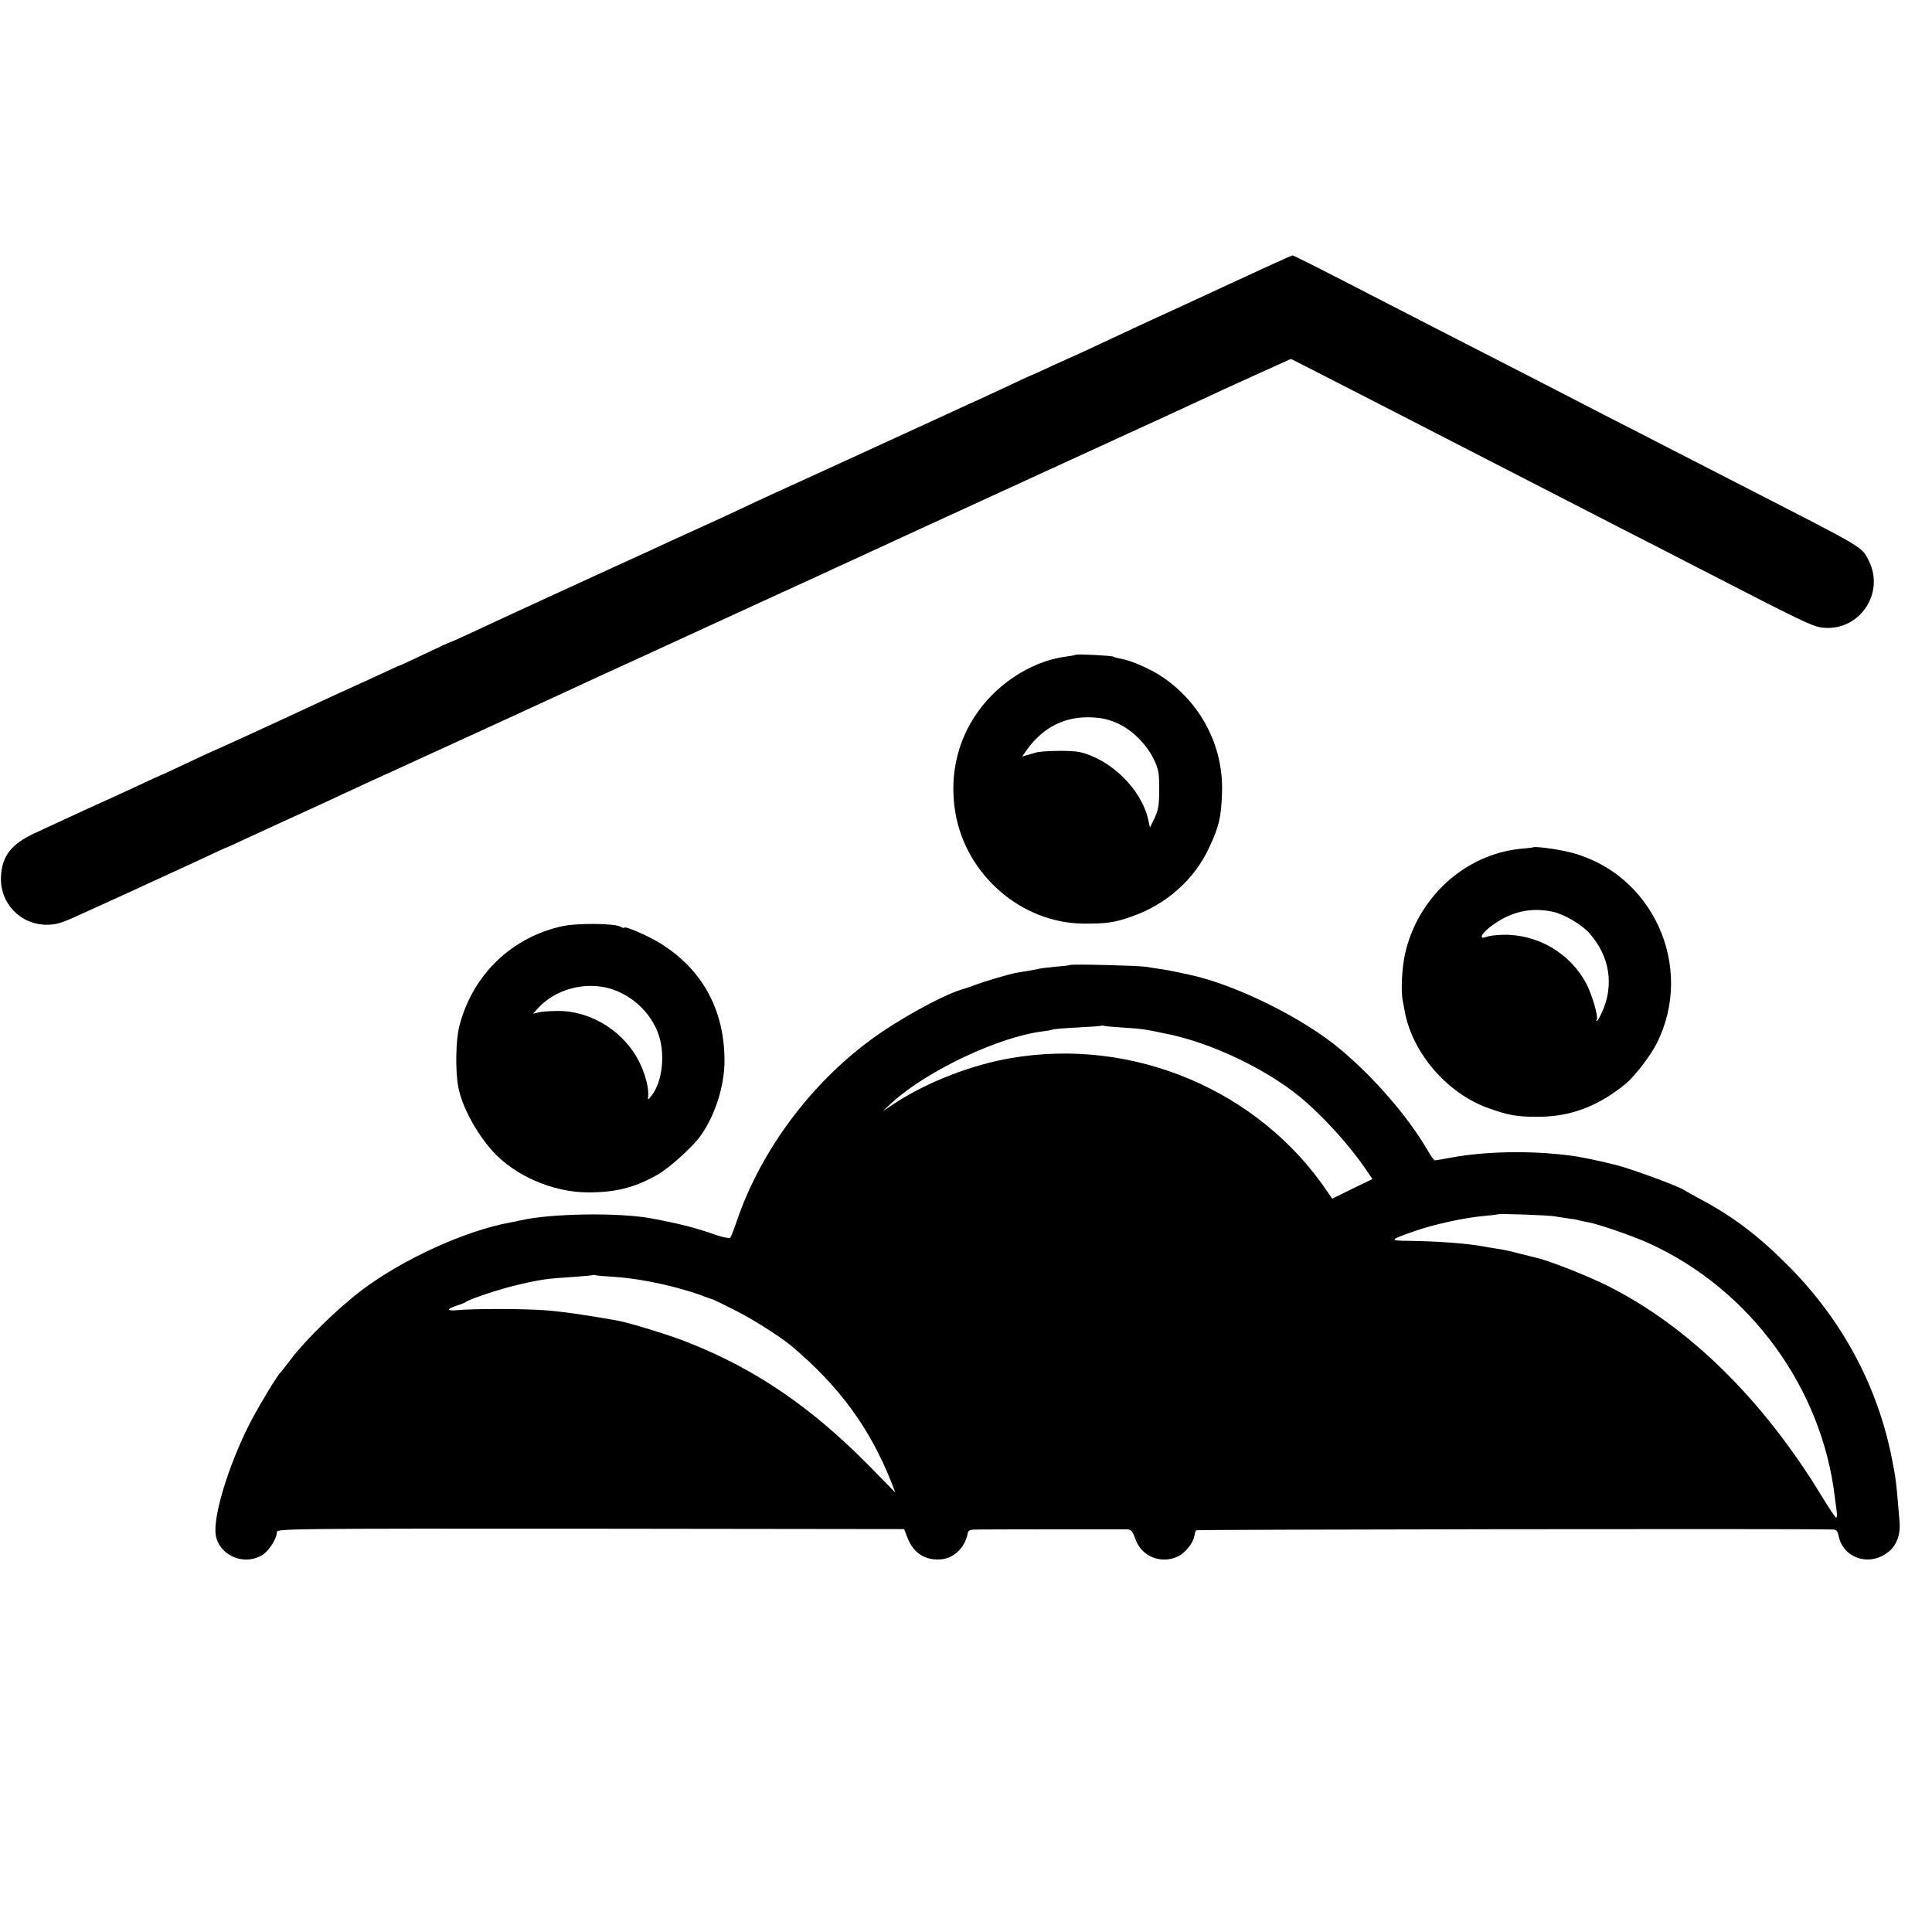
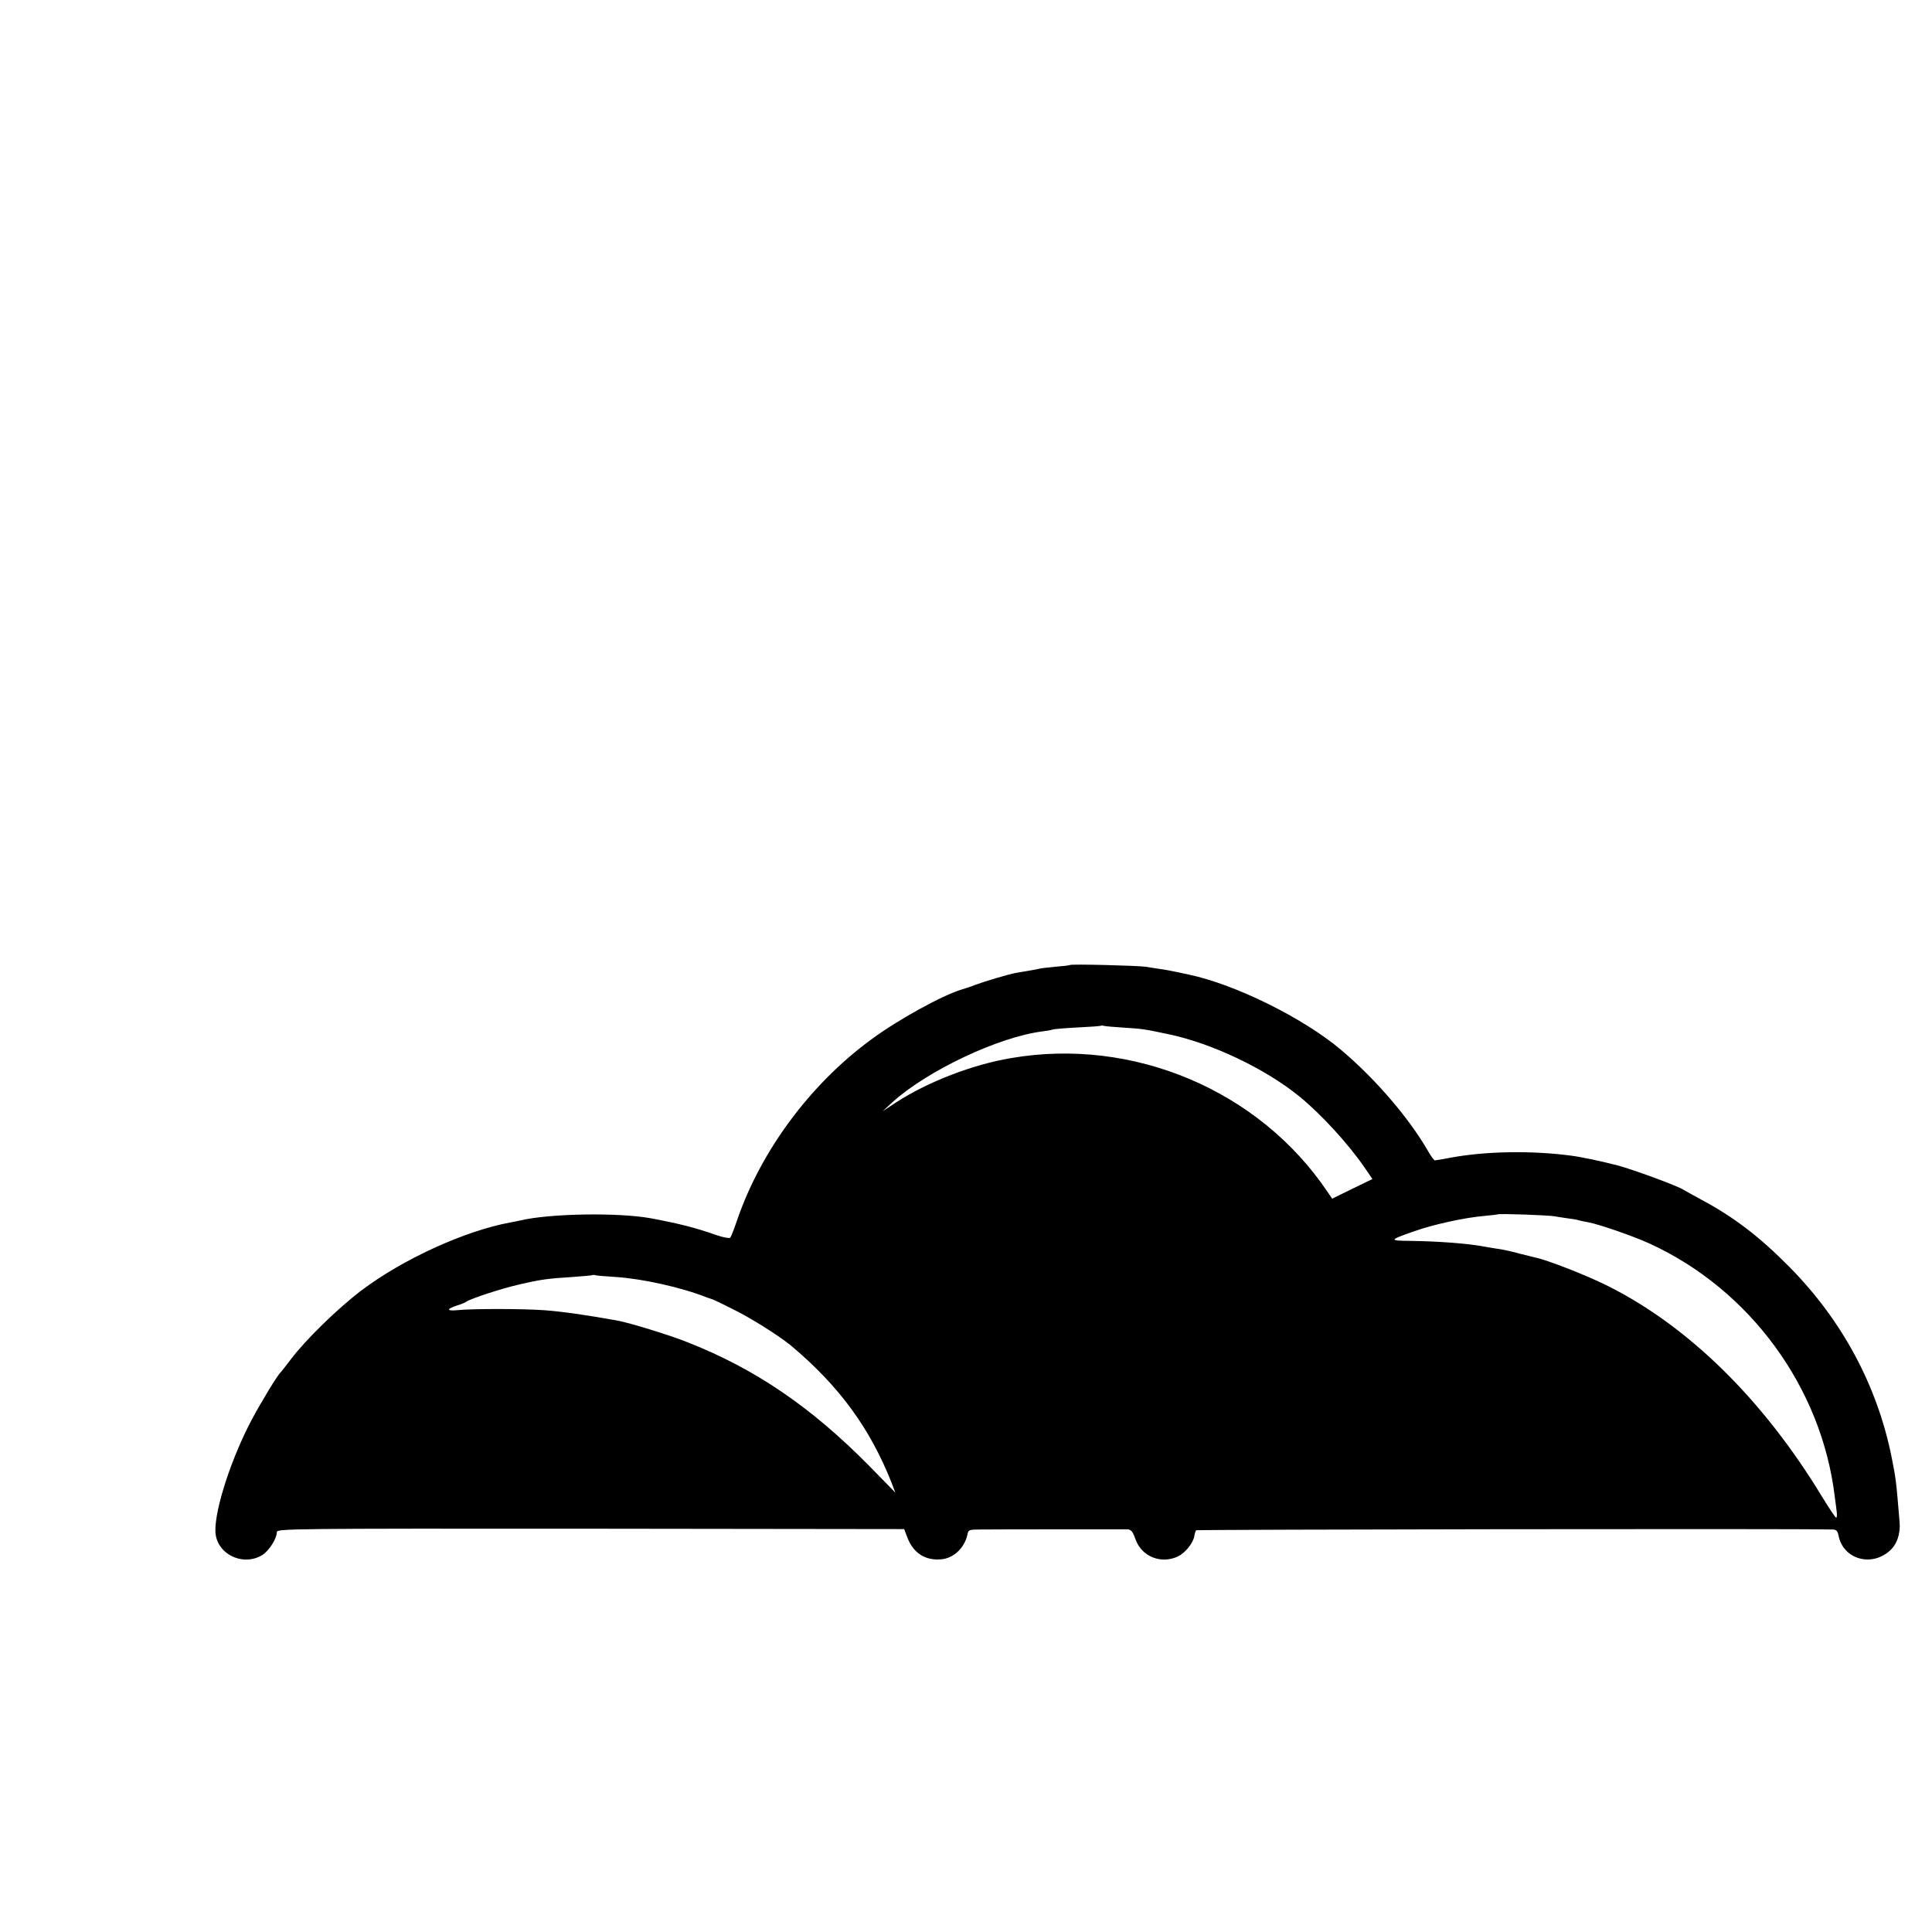
<svg xmlns="http://www.w3.org/2000/svg" version="1.0" width="984pt" height="984pt" viewBox="0 0 984 984" preserveAspectRatio="xMidYMid meet">
  <g transform="translate(0,984) scale(0.1,-0.1)" fill="#000000" stroke="none">
-     <path d="M6265 8395 c-170 -79 -332 -154 -360 -166 -44 -20 -203 -94 -320 -149 -22 -10 -65 -30 -95 -44 -31 -13 -95 -43 -144 -65 -48 -23 -89 -41 -90 -41 -2 0 -50 -22 -107 -49 -57 -27 -129 -60 -159 -74 -30 -13 -86 -39 -125 -57 -208 -96 -806 -370 -910 -417 -66 -30 -156 -72 -200 -93 -44 -21 -125 -58 -180 -83 -55 -25 -136 -62 -180 -82 -44 -21 -127 -59 -185 -85 -141 -64 -635 -291 -823 -379 -49 -23 -90 -41 -92 -41 -3 0 -61 -27 -131 -60 -69 -33 -127 -60 -129 -60 -2 0 -41 -17 -87 -39 -45 -21 -105 -49 -133 -61 -45 -20 -97 -44 -250 -115 -149 -70 -488 -225 -491 -225 -1 0 -59 -27 -129 -60 -70 -33 -128 -60 -130 -60 -1 0 -52 -23 -111 -51 -60 -28 -147 -68 -194 -89 -47 -21 -123 -56 -170 -78 -47 -21 -120 -56 -162 -75 -120 -55 -168 -117 -173 -221 -7 -135 98 -246 234 -246 45 0 76 9 156 46 55 25 138 63 185 84 47 21 123 56 170 78 47 22 108 50 135 62 28 12 97 45 154 71 57 27 105 49 106 49 2 0 41 17 87 39 90 42 300 138 388 178 30 14 87 40 125 58 39 18 96 44 127 59 128 58 176 80 243 111 39 18 203 93 365 167 405 186 394 181 495 228 50 23 110 51 135 62 25 11 155 71 290 133 135 62 355 163 490 225 135 62 273 125 308 141 34 16 92 43 130 60 37 17 90 41 117 54 28 12 80 37 117 54 38 17 98 45 135 62 69 32 582 267 728 334 106 49 145 66 240 110 44 21 105 48 135 62 51 23 111 51 235 108 146 68 245 114 385 177 l155 70 120 -61 c66 -34 215 -110 330 -169 356 -183 840 -432 1245 -640 113 -57 273 -140 355 -182 559 -288 607 -312 660 -317 184 -19 317 175 233 341 -36 72 -19 61 -588 353 -146 75 -332 170 -415 213 -82 43 -238 122 -345 177 -107 55 -278 143 -380 196 -102 52 -266 136 -365 187 -99 51 -261 134 -360 185 -378 195 -477 245 -483 244 -4 0 -146 -65 -317 -144z" />
-     <path d="M5478 6505 c-2 -2 -24 -6 -48 -9 -155 -20 -316 -114 -425 -249 -124 -154 -173 -347 -139 -547 54 -316 335 -560 649 -564 119 -1 162 5 249 36 175 61 318 187 393 348 52 110 63 157 67 284 8 235 -108 458 -308 591 -59 39 -155 81 -207 90 -18 3 -36 8 -40 11 -9 5 -186 14 -191 9z m218 -351 c73 -34 145 -107 181 -182 24 -50 27 -69 27 -152 0 -79 -4 -104 -23 -145 l-24 -50 -9 40 c-34 155 -191 309 -351 345 -42 9 -185 7 -222 -3 -11 -4 -31 -9 -44 -13 l-25 -7 24 34 c84 117 197 173 336 165 51 -3 88 -12 130 -32z" />
-     <path d="M7807 5524 c-1 -1 -29 -4 -62 -7 -283 -28 -525 -248 -589 -536 -16 -72 -22 -192 -11 -241 3 -14 7 -37 10 -53 39 -210 215 -415 423 -490 103 -37 147 -45 249 -45 170 -1 311 52 454 169 45 38 126 142 157 205 197 391 -22 870 -445 974 -66 16 -178 31 -186 24z m103 -328 c58 -13 148 -66 186 -110 103 -117 126 -264 63 -402 -11 -24 -22 -44 -26 -44 -3 0 -4 3 -1 6 11 10 -23 128 -53 185 -83 155 -248 252 -425 248 -33 -1 -69 -5 -81 -10 -39 -15 -34 8 9 44 101 81 209 109 328 83z" />
-     <path d="M2870 5124 c-262 -55 -462 -247 -530 -508 -19 -72 -22 -235 -5 -316 19 -98 92 -232 173 -322 114 -126 304 -209 482 -211 142 -1 240 23 357 89 58 32 178 140 218 195 76 103 126 260 125 389 -1 259 -114 464 -328 596 -63 39 -182 90 -182 79 0 -3 -10 -1 -21 6 -32 16 -214 18 -289 3z m237 -319 c109 -32 204 -119 244 -225 39 -102 24 -250 -33 -321 -17 -22 -19 -22 -17 -4 5 38 -13 111 -43 172 -75 156 -244 264 -414 264 -39 0 -84 -3 -100 -7 l-29 -7 25 28 c89 97 238 137 367 100z" />
    <path d="M5449 4925 c-2 -2 -37 -6 -76 -9 -40 -4 -78 -8 -85 -11 -7 -2 -29 -6 -48 -9 -19 -3 -48 -8 -65 -11 -38 -7 -159 -43 -205 -60 -19 -8 -52 -19 -73 -25 -101 -31 -326 -155 -462 -256 -309 -227 -560 -566 -681 -919 -15 -44 -30 -84 -35 -89 -4 -4 -33 1 -66 12 -110 39 -194 60 -338 87 -165 30 -513 25 -665 -11 -14 -3 -36 -8 -50 -10 -233 -43 -548 -187 -760 -347 -122 -93 -285 -252 -360 -352 -25 -33 -48 -62 -51 -65 -14 -11 -102 -156 -148 -243 -102 -193 -186 -450 -184 -564 1 -115 138 -185 239 -123 35 22 74 84 74 117 0 17 69 18 1598 17 l1597 -2 16 -42 c30 -79 90 -119 172 -112 63 5 119 57 134 125 5 26 8 27 72 27 90 1 710 1 741 1 21 -1 28 -9 43 -50 31 -89 130 -129 217 -88 37 18 77 68 83 104 2 13 6 25 9 29 5 4 3015 9 3239 4 21 0 28 -6 33 -31 23 -119 165 -162 260 -78 37 32 56 86 51 146 -18 215 -18 216 -40 328 -73 366 -251 698 -519 970 -154 156 -283 255 -451 345 -44 24 -84 46 -90 50 -26 18 -250 101 -335 124 -85 22 -188 44 -245 51 -203 26 -432 21 -605 -11 -41 -8 -78 -14 -82 -14 -4 0 -20 21 -35 48 -100 172 -268 367 -443 515 -192 162 -538 333 -774 383 -96 21 -126 26 -156 30 -19 3 -48 7 -65 10 -36 6 -381 15 -386 9z m276 -319 c93 -6 101 -7 220 -32 225 -46 500 -177 675 -320 110 -90 247 -240 329 -359 l41 -60 -103 -50 -102 -50 -24 35 c-348 517 -989 788 -1611 681 -197 -33 -422 -120 -585 -225 l-70 -46 50 46 c178 161 541 333 765 361 19 2 42 6 50 9 8 3 67 8 130 11 63 3 117 7 118 9 2 1 9 1 15 -1 7 -2 53 -6 102 -9z m2195 -961 c19 -4 51 -8 70 -11 19 -2 42 -6 50 -9 8 -2 30 -7 48 -10 52 -9 229 -70 312 -108 513 -234 879 -735 945 -1292 4 -27 8 -62 10 -77 2 -16 0 -28 -3 -28 -4 0 -36 48 -72 107 -299 493 -677 865 -1088 1072 -105 53 -311 134 -372 146 -8 2 -44 11 -80 20 -36 10 -78 19 -95 22 -16 2 -52 8 -80 13 -88 17 -239 28 -385 30 -107 1 -106 4 23 49 99 35 259 70 357 78 36 3 66 7 68 8 6 5 256 -4 292 -10z m-4783 -309 c137 -9 334 -53 463 -104 14 -5 28 -10 32 -11 4 -1 52 -24 105 -51 93 -46 231 -134 290 -182 246 -206 403 -420 514 -700 l19 -50 -132 135 c-297 301 -581 495 -927 631 -90 36 -292 98 -356 110 -155 28 -287 47 -375 53 -114 8 -366 8 -442 0 -55 -5 -55 6 0 24 20 6 42 15 47 19 19 15 181 68 270 88 112 26 145 30 270 38 55 4 102 8 103 10 2 1 9 1 15 -1 7 -2 54 -6 104 -9z" />
  </g>
</svg>